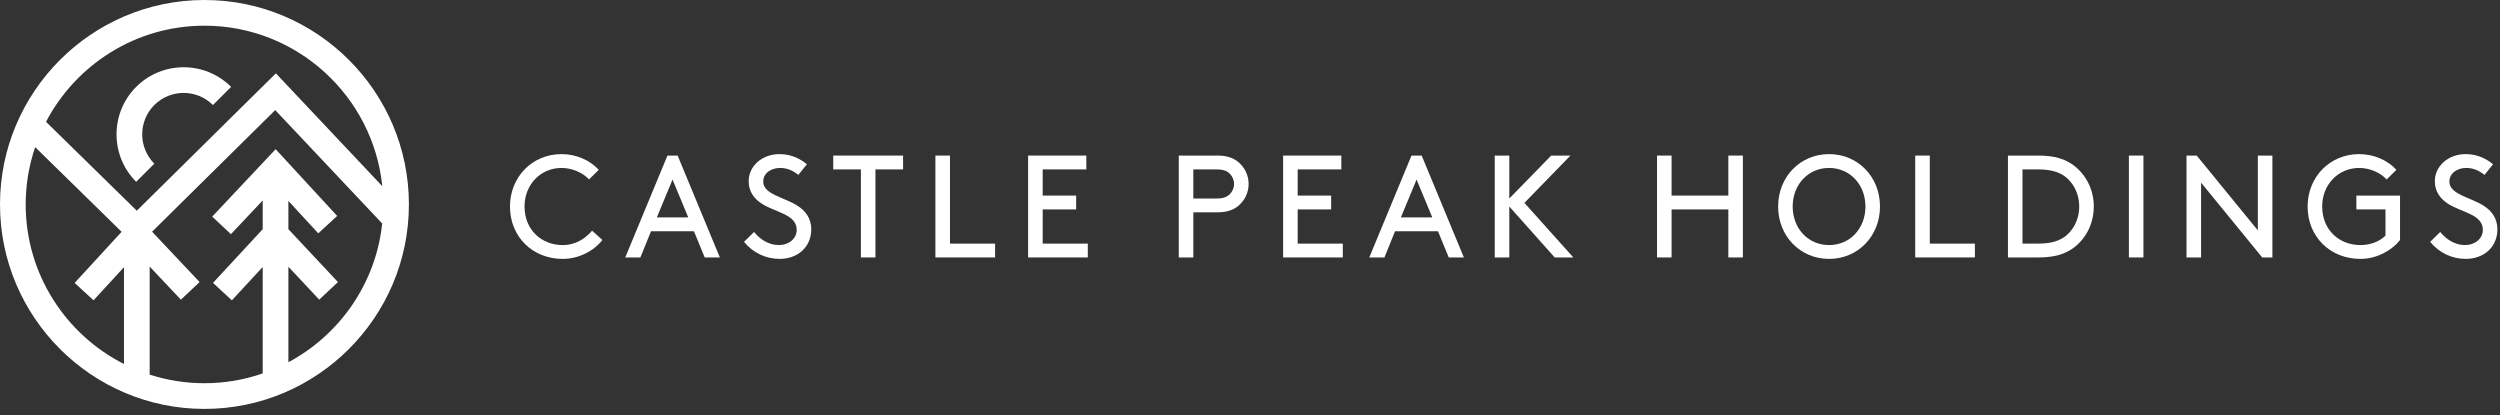
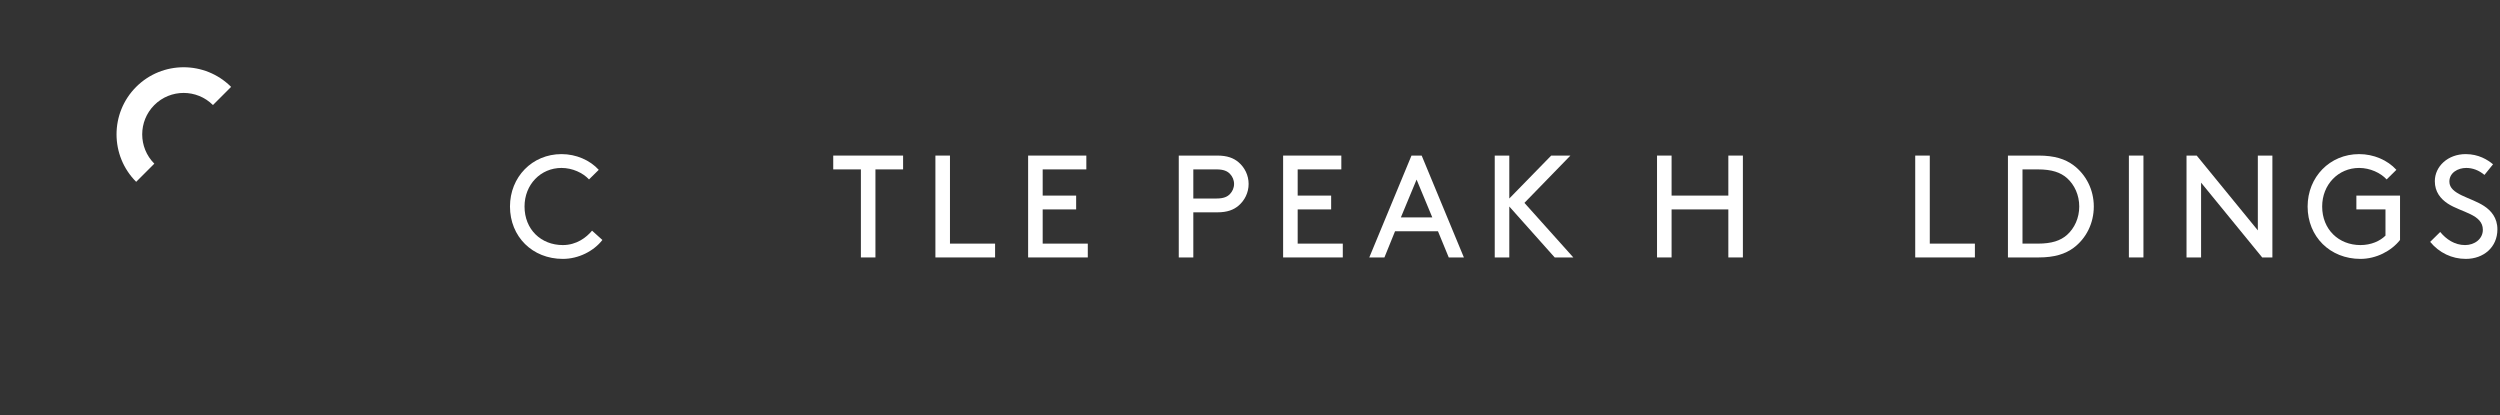
<svg xmlns="http://www.w3.org/2000/svg" width="548" height="91" viewBox="0 0 548 91" fill="none">
  <rect x="0" y="0" width="548" height="91" fill="#333333" stroke="none" />
  <g clip-path="url(#clip0_5682_3668)">
    <path d="M123.08 33.781C126.27 33.781 129.301 35.089 131.247 37.227L129.11 39.332C127.802 37.897 125.473 36.812 123.08 36.812C118.519 36.812 114.978 40.449 114.978 45.266C114.978 50.306 118.614 53.719 123.368 53.719C126.366 53.719 128.536 52.06 129.78 50.561L132.045 52.603C130.13 55.059 126.813 56.75 123.368 56.75C116.7 56.75 111.788 51.869 111.788 45.266C111.788 38.822 116.637 33.781 123.08 33.781Z" fill="white" />
-     <path d="M152.112 50.69H142.702L140.373 56.432H137.055L146.307 34.102H148.54L157.791 56.432H154.473L152.112 50.69ZM143.978 47.659H150.868L147.423 39.365L143.978 47.659Z" fill="white" />
-     <path d="M165.29 50.849C166.598 52.443 168.448 53.719 170.745 53.719C172.818 53.719 174.637 52.38 174.637 50.37C174.637 46.956 169.915 46.574 166.949 44.628C165.353 43.575 164.109 42.044 164.109 39.715C164.109 36.461 166.98 33.781 170.872 33.781C173.712 33.781 175.689 35.026 176.87 36.014L174.988 38.343C173.775 37.322 172.404 36.812 171 36.812C169.15 36.812 167.3 37.865 167.3 39.81C167.3 42.65 172.053 43.256 174.924 45.17C176.423 46.159 177.827 47.722 177.827 50.274C177.827 54.198 174.796 56.75 170.904 56.75C167.842 56.75 165.066 55.41 163.088 53.018L165.29 50.849Z" fill="white" />
    <path d="M182.646 34.102H197.958V37.132H191.897V56.432H188.707V37.132H182.646V34.102Z" fill="white" />
    <path d="M208.232 53.402H218.122V56.432H205.042V34.102H208.232V53.402Z" fill="white" />
    <path d="M235.892 42.874V45.905H228.555V53.402H238.444V56.432H225.364V34.102H238.125V37.132H228.555V42.874H235.892Z" fill="white" />
    <path d="M261.575 46.543V56.432H258.385V34.102H266.839C269.008 34.102 270.412 34.644 271.496 35.569C272.836 36.717 273.697 38.408 273.697 40.322C273.697 42.236 272.836 43.927 271.496 45.075C270.412 46.001 269.008 46.543 266.839 46.543H261.575ZM266.679 43.512C268.21 43.512 269.04 43.129 269.614 42.523C270.156 41.949 270.507 41.183 270.507 40.322C270.507 39.461 270.156 38.695 269.614 38.121C269.04 37.515 268.21 37.132 266.679 37.132H261.575V43.512H266.679Z" fill="white" />
    <path d="M291.787 42.874V45.905H284.45V53.402H294.339V56.432H281.26V34.102H294.02V37.132H284.45V42.874H291.787Z" fill="white" />
    <path d="M315.204 50.69H305.794L303.465 56.432H300.147L309.398 34.102H311.631L320.883 56.432H317.565L315.204 50.69ZM307.07 47.659H313.96L310.515 39.365L307.07 47.659Z" fill="white" />
    <path d="M327.647 34.102H330.838V43.512L340.025 34.102H344.236L334.155 44.469L344.874 56.432H340.791L330.838 45.267V56.432H327.647V34.102Z" fill="white" />
    <path d="M378.852 45.905H366.411V56.432H363.22V34.102H366.411V42.874H378.852V34.102H382.042V56.432H378.852V45.905Z" fill="white" />
-     <path d="M400.93 33.781C407.246 33.781 412.095 38.758 412.095 45.266C412.095 51.774 407.246 56.75 400.93 56.75C394.614 56.75 389.765 51.774 389.765 45.266C389.765 38.758 394.614 33.781 400.93 33.781ZM400.93 53.719C405.492 53.719 408.905 50.114 408.905 45.266C408.905 40.449 405.492 36.812 400.93 36.812C396.368 36.812 392.955 40.449 392.955 45.266C392.955 50.114 396.368 53.719 400.93 53.719Z" fill="white" />
    <path d="M423.008 53.402H432.897V56.432H419.817V34.102H423.008V53.402Z" fill="white" />
    <path d="M440.14 56.432V34.102H446.839C450.38 34.102 452.677 34.867 454.495 36.207C457.239 38.249 458.961 41.566 458.961 45.267C458.961 48.967 457.271 52.285 454.527 54.327C452.709 55.666 450.38 56.432 446.839 56.432H440.14ZM453.059 39.014C451.656 37.802 449.806 37.132 446.679 37.132H443.33V53.402H446.679C449.806 53.402 451.656 52.731 453.059 51.519C454.751 50.02 455.771 47.755 455.771 45.267C455.771 42.779 454.751 40.513 453.059 39.014Z" fill="white" />
    <path d="M466.652 34.102H469.843V56.432H466.652V34.102Z" fill="white" />
    <path d="M482.476 40.035V56.432H479.286V34.102H481.519L494.918 50.498V34.102H498.108V56.432H495.875L482.476 40.035Z" fill="white" />
    <path d="M526.087 52.603C524.173 55.028 520.855 56.75 517.41 56.75C510.743 56.75 505.83 51.869 505.83 45.266C505.83 38.822 510.679 33.781 517.123 33.781C520.313 33.781 523.344 35.089 525.29 37.227L523.152 39.332C521.844 37.897 519.516 36.812 517.123 36.812C512.561 36.812 509.02 40.449 509.02 45.266C509.02 50.306 512.657 53.719 517.41 53.719C519.771 53.719 521.717 52.826 522.897 51.646V45.904H516.517V42.873H526.087V52.603Z" fill="white" />
    <path d="M534.894 50.849C536.202 52.443 538.052 53.719 540.349 53.719C542.422 53.719 544.241 52.38 544.241 50.37C544.241 46.956 539.52 46.574 536.553 44.628C534.958 43.575 533.714 42.044 533.714 39.715C533.714 36.461 536.585 33.781 540.476 33.781C543.316 33.781 545.294 35.026 546.474 36.014L544.592 38.343C543.38 37.322 542.008 36.812 540.604 36.812C538.754 36.812 536.904 37.865 536.904 39.81C536.904 42.65 541.657 43.256 544.528 45.17C546.027 46.159 547.431 47.722 547.431 50.274C547.431 54.198 544.4 56.75 540.509 56.75C537.446 56.75 534.67 55.41 532.693 53.018L534.894 50.849Z" fill="white" />
-     <path d="M44.816 0C20.105 0 0 20.104 0 44.816C0 69.528 20.105 89.633 44.816 89.633C69.528 89.633 89.632 69.528 89.632 44.816C89.632 20.104 69.528 0 44.816 0ZM44.816 5.63C65.072 5.63 81.787 21.078 83.799 40.812L60.472 16.077L29.984 46.189L10.088 26.698C16.64 14.189 29.744 5.63 44.816 5.63ZM5.63 44.816C5.63 40.421 6.368 36.197 7.709 32.249L26.658 50.812L16.36 62.013L20.505 65.823L27.177 58.565V79.791C14.409 73.325 5.63 60.081 5.63 44.816ZM63.216 79.401V58.467L69.971 65.679L74.079 61.831L63.216 50.232V44.041L69.766 51.15L73.906 47.335L60.422 32.701L46.518 47.477L50.618 51.335L57.585 43.931V50.241L46.692 62.005L50.823 65.831L57.585 58.528V81.855C53.58 83.24 49.287 84.003 44.816 84.003C40.628 84.003 36.594 83.335 32.807 82.113V58.43L39.653 65.686L43.748 61.823L33.339 50.789L60.329 24.132L83.777 48.995C82.373 62.177 74.406 73.424 63.216 79.401Z" fill="white" />
-     <path d="M33.829 35.875C30.286 32.332 30.286 26.569 33.829 23.026C37.371 19.484 43.135 19.484 46.677 23.026L50.658 19.045C44.921 13.308 35.585 13.308 29.848 19.045C24.11 24.783 24.11 34.118 29.848 39.856L33.829 35.875Z" fill="white" />
+     <path d="M33.829 35.875C30.286 32.332 30.286 26.569 33.829 23.026C37.371 19.484 43.135 19.484 46.677 23.026L50.658 19.045C44.921 13.308 35.585 13.308 29.848 19.045C24.11 24.783 24.11 34.118 29.848 39.856Z" fill="white" />
  </g>
  <defs>
    <clipPath id="clip0_5682_3668">
      <rect width="548" height="91" fill="white" />
    </clipPath>
  </defs>
</svg>